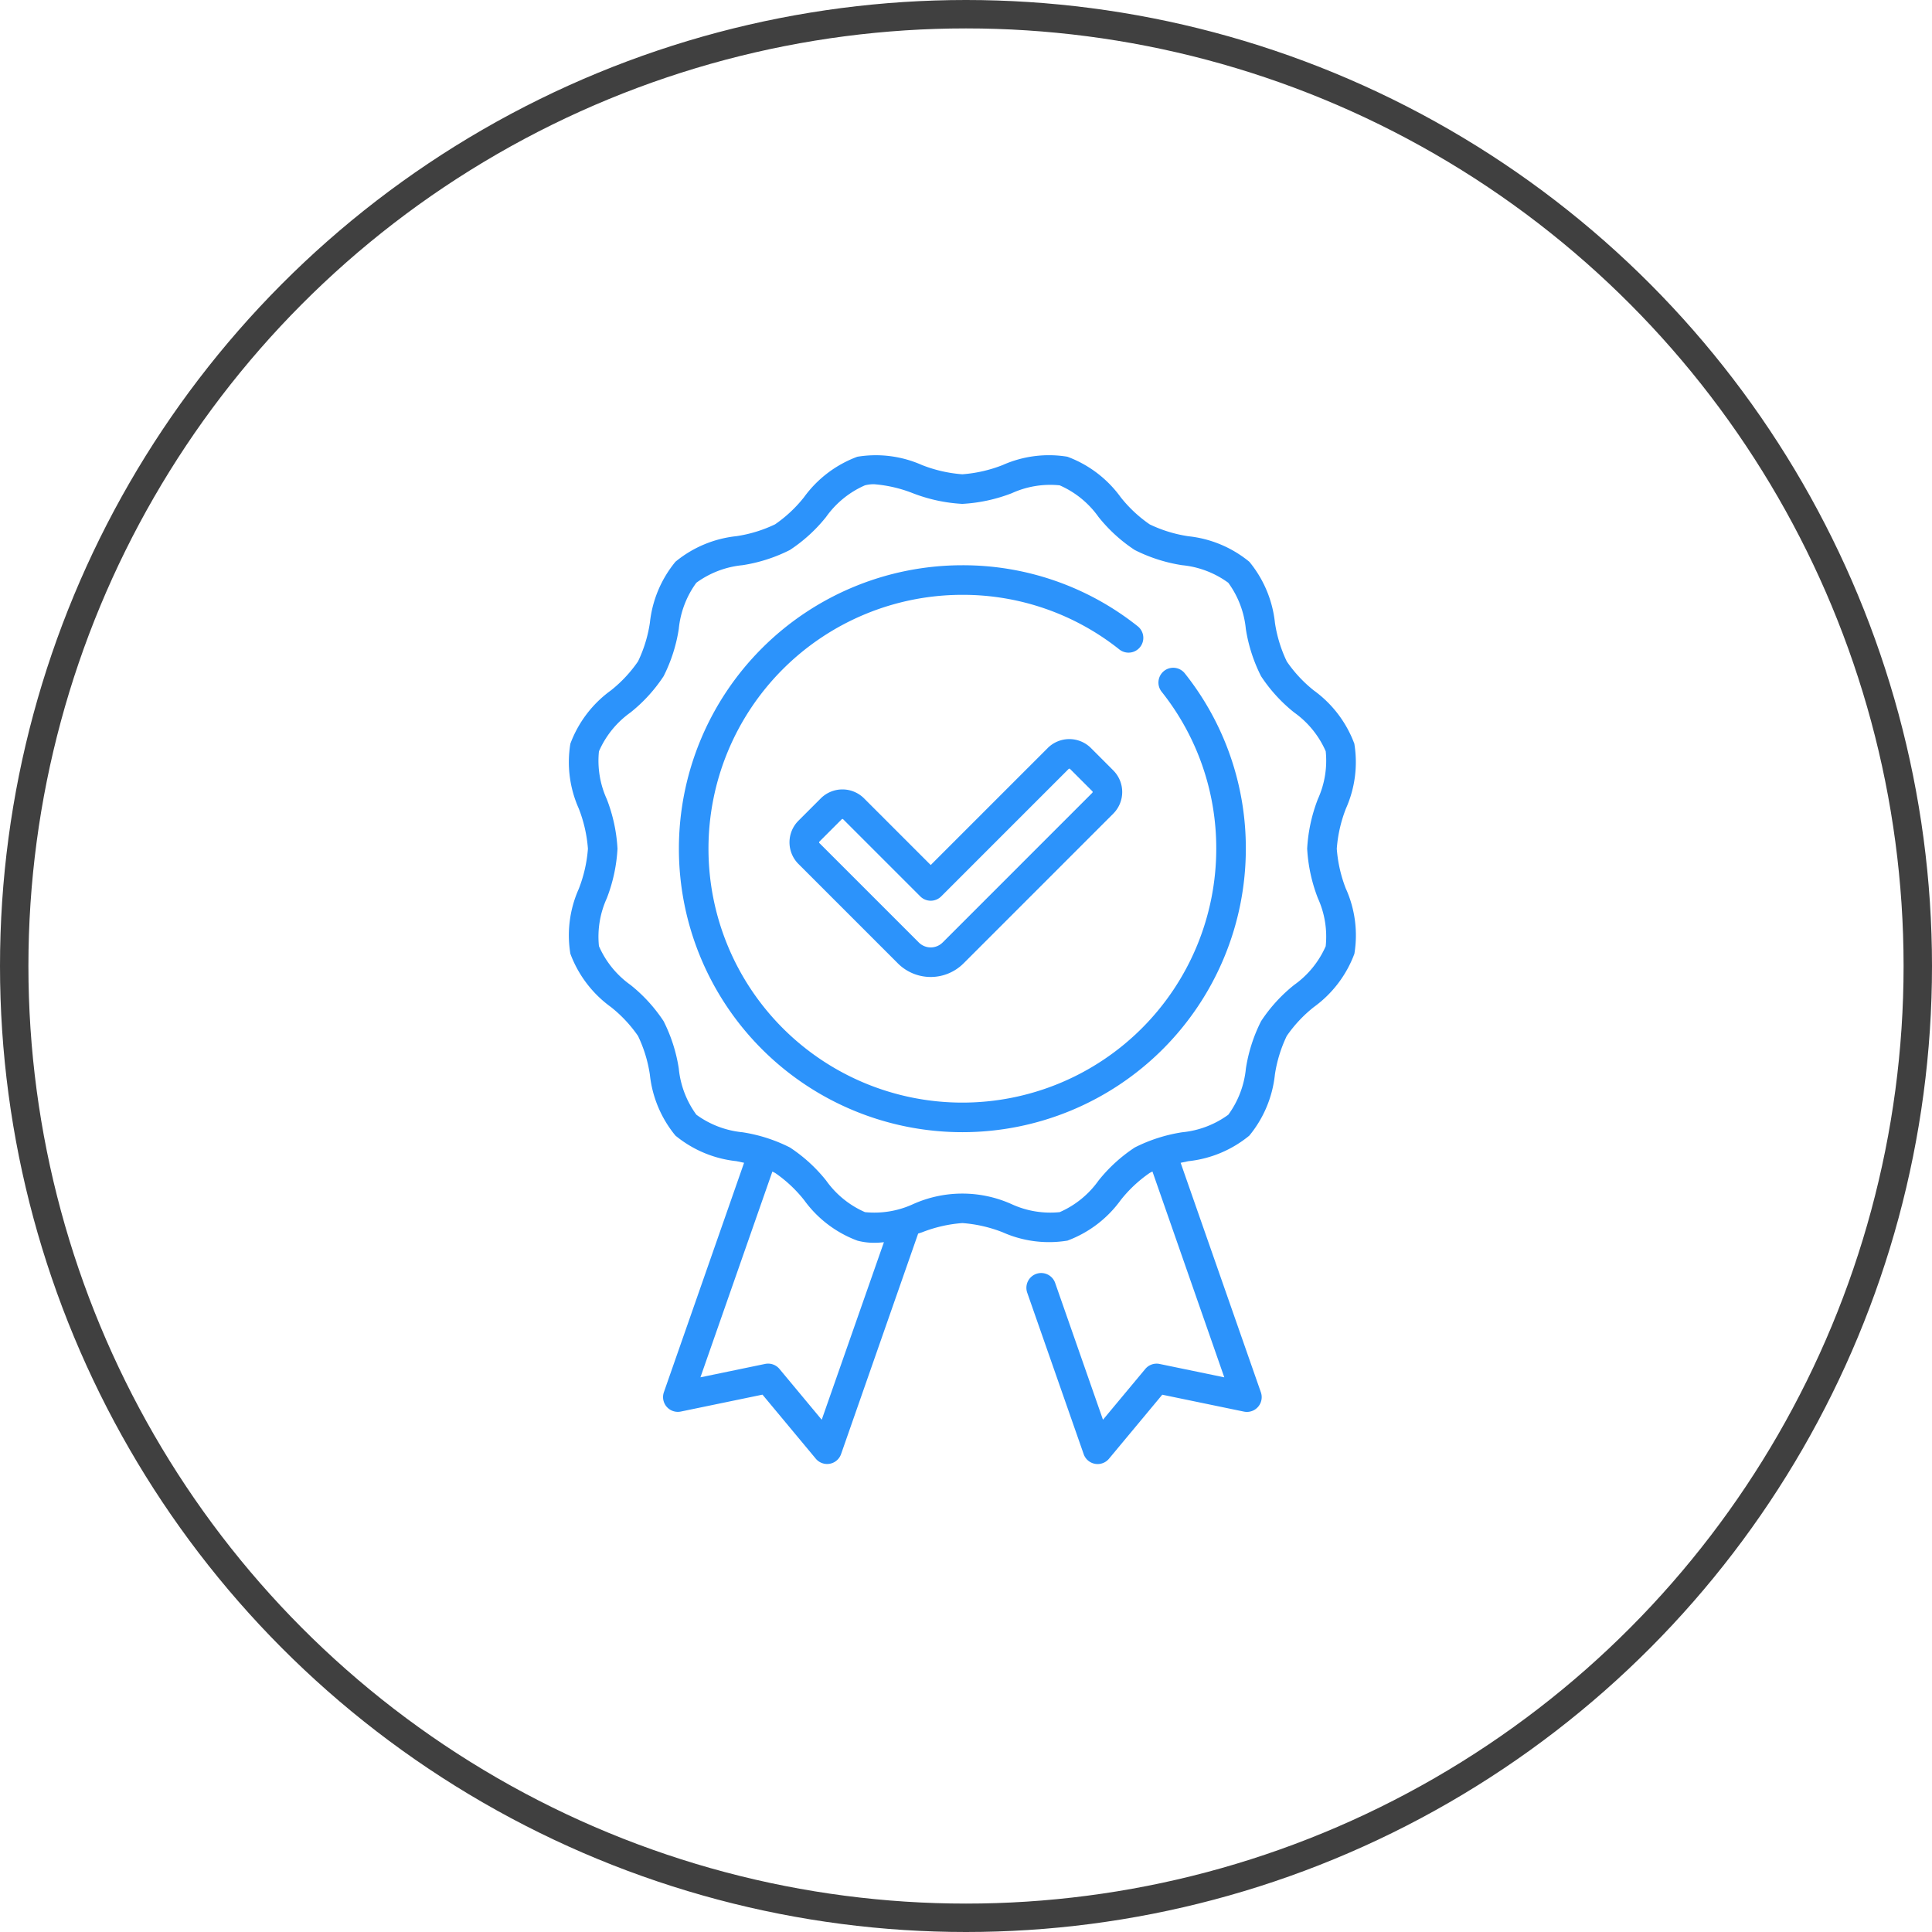
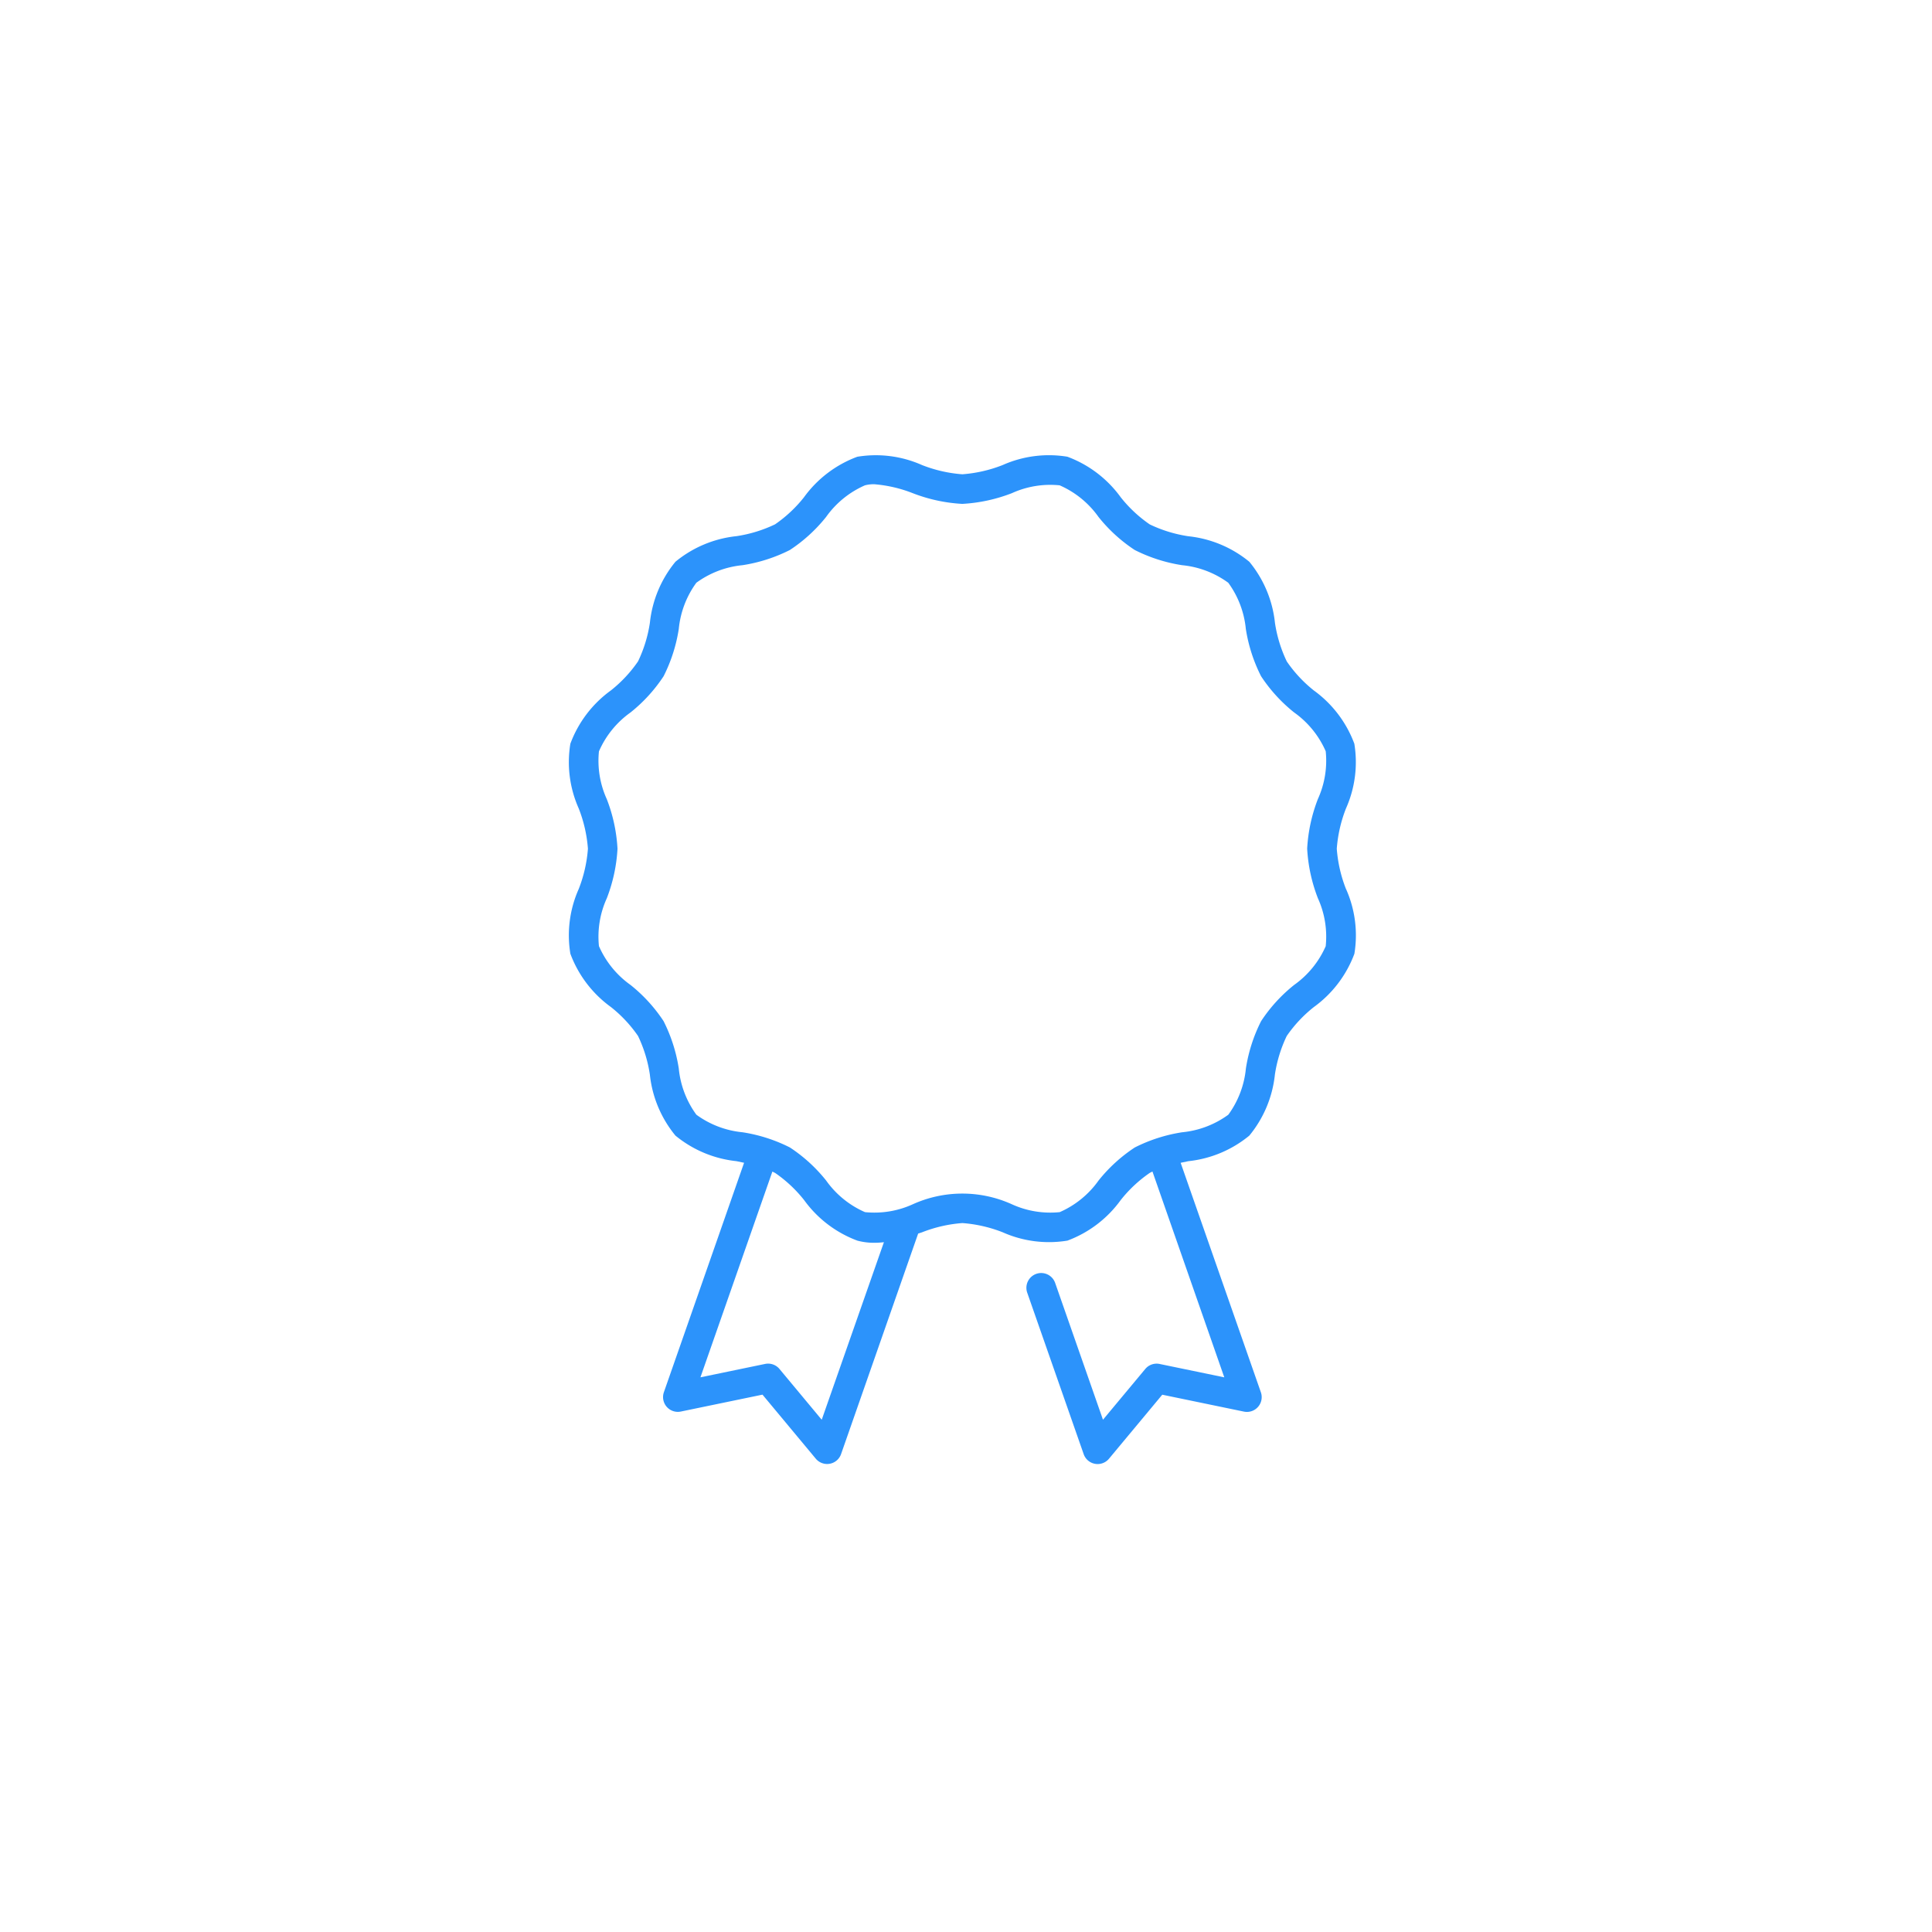
<svg xmlns="http://www.w3.org/2000/svg" width="68" height="68" viewBox="0 0 68 68">
  <g id="Raggruppa_56" data-name="Raggruppa 56" transform="translate(-1605 -4642)">
    <g id="Ellisse_17" data-name="Ellisse 17" transform="translate(1605 4642)" fill="none" stroke="#404040" stroke-width="1">
-       <circle cx="34" cy="34" r="34" stroke="none" />
-       <circle cx="34" cy="34" r="33.5" fill="none" />
-     </g>
+       </g>
    <g id="medal_5930463" transform="translate(1568.891 4658)">
-       <path id="Tracciato_142" data-name="Tracciato 142" d="M178.953,144.613a1.077,1.077,0,0,0-1.523,0l-4.117,4.117-2.346-2.346a1.078,1.078,0,0,0-1.523,0l-.786.786a1.077,1.077,0,0,0,0,1.523l3.5,3.5a1.635,1.635,0,0,0,2.309,0l5.271-5.271a1.078,1.078,0,0,0,0-1.523Zm.05,1.573-5.271,5.271a.593.593,0,0,1-.837,0l-3.5-3.5a.036.036,0,0,1,0-.051l.786-.786a.036.036,0,0,1,.051,0l2.714,2.714a.52.52,0,0,0,.736,0l4.485-4.485a.036.036,0,0,1,.051,0l.786.786A.036.036,0,0,1,179,146.187Z" transform="translate(-104.446 -134.284)" fill="#2c93fb" />
      <path id="Tracciato_143" data-name="Tracciato 143" d="M83.484,15.292a4.855,4.855,0,0,1-.325-1.42,4.856,4.856,0,0,1,.325-1.42,4,4,0,0,0,.293-2.276A4.056,4.056,0,0,0,82.349,8.3,4.688,4.688,0,0,1,81.4,7.281a4.764,4.764,0,0,1-.417-1.359,4.044,4.044,0,0,0-.9-2.148,4.044,4.044,0,0,0-2.148-.9,4.765,4.765,0,0,1-1.359-.417A4.687,4.687,0,0,1,75.553,1.5,4.056,4.056,0,0,0,73.677.075,4,4,0,0,0,71.4.368a4.855,4.855,0,0,1-1.42.325A4.856,4.856,0,0,1,68.56.368,4,4,0,0,0,66.284.076,4.056,4.056,0,0,0,64.408,1.5a4.688,4.688,0,0,1-1.018.954,4.764,4.764,0,0,1-1.359.417,4.043,4.043,0,0,0-2.148.9,4.043,4.043,0,0,0-.9,2.148,4.761,4.761,0,0,1-.417,1.359A4.687,4.687,0,0,1,57.611,8.3a4.055,4.055,0,0,0-1.427,1.876,4,4,0,0,0,.293,2.276,4.855,4.855,0,0,1,.325,1.42,4.855,4.855,0,0,1-.325,1.42,4,4,0,0,0-.293,2.276,4.056,4.056,0,0,0,1.427,1.876,4.687,4.687,0,0,1,.954,1.018,4.764,4.764,0,0,1,.417,1.359,4.044,4.044,0,0,0,.9,2.148,4.043,4.043,0,0,0,2.147.9l.269.057L59.476,33a.52.52,0,0,0,.6.681l2.87-.594,1.875,2.253a.52.52,0,0,0,.891-.161l2.713-7.761.137-.045a4.856,4.856,0,0,1,1.42-.325,4.856,4.856,0,0,1,1.42.325,4,4,0,0,0,2.276.293,4.056,4.056,0,0,0,1.876-1.427,4.687,4.687,0,0,1,1.018-.954c.031-.018.063-.034.1-.05L79.2,32.478l-2.276-.471a.52.52,0,0,0-.506.177L74.93,33.97l-1.683-4.815a.52.52,0,0,0-.983.344l1.987,5.682a.52.52,0,0,0,.891.161l1.875-2.253,2.87.594a.52.52,0,0,0,.6-.681l-2.823-8.075.269-.057a4.044,4.044,0,0,0,2.148-.9,4.042,4.042,0,0,0,.9-2.148,4.765,4.765,0,0,1,.417-1.359,4.687,4.687,0,0,1,.954-1.018,4.056,4.056,0,0,0,1.427-1.876,4,4,0,0,0-.293-2.276ZM65.031,33.97l-1.487-1.787a.52.52,0,0,0-.506-.177l-2.276.471,2.532-7.241c.033.016.065.032.1.05a4.683,4.683,0,0,1,1.018.954,4.056,4.056,0,0,0,1.876,1.427,2.273,2.273,0,0,0,.591.075,2.9,2.9,0,0,0,.341-.021ZM82.771,17.3a3.294,3.294,0,0,1-1.113,1.367,5.479,5.479,0,0,0-1.163,1.275,5.564,5.564,0,0,0-.535,1.668,3.29,3.29,0,0,1-.618,1.624,3.289,3.289,0,0,1-1.624.618,5.567,5.567,0,0,0-1.668.535,5.48,5.48,0,0,0-1.275,1.163,3.294,3.294,0,0,1-1.367,1.113,3.261,3.261,0,0,1-1.683-.276,4.229,4.229,0,0,0-3.49,0,3.261,3.261,0,0,1-1.682.276,3.294,3.294,0,0,1-1.367-1.113,5.478,5.478,0,0,0-1.275-1.163,5.564,5.564,0,0,0-1.668-.535,3.29,3.29,0,0,1-1.624-.618A3.29,3.29,0,0,1,60,21.609a5.566,5.566,0,0,0-.535-1.668A5.482,5.482,0,0,0,58.3,18.666,3.294,3.294,0,0,1,57.19,17.3a3.26,3.26,0,0,1,.276-1.683,5.667,5.667,0,0,0,.377-1.745,5.667,5.667,0,0,0-.377-1.745,3.26,3.26,0,0,1-.276-1.682A3.294,3.294,0,0,1,58.3,9.077,5.478,5.478,0,0,0,59.466,7.8,5.564,5.564,0,0,0,60,6.135a3.29,3.29,0,0,1,.618-1.624,3.29,3.29,0,0,1,1.624-.618,5.566,5.566,0,0,0,1.668-.535,5.481,5.481,0,0,0,1.275-1.163,3.294,3.294,0,0,1,1.367-1.113,1.241,1.241,0,0,1,.321-.039,4.74,4.74,0,0,1,1.361.315,5.668,5.668,0,0,0,1.745.377,5.667,5.667,0,0,0,1.745-.377,3.26,3.26,0,0,1,1.682-.276,3.294,3.294,0,0,1,1.367,1.113,5.479,5.479,0,0,0,1.275,1.163,5.564,5.564,0,0,0,1.668.535,3.29,3.29,0,0,1,1.624.618,3.29,3.29,0,0,1,.618,1.624A5.567,5.567,0,0,0,80.494,7.8a5.482,5.482,0,0,0,1.163,1.275,3.294,3.294,0,0,1,1.113,1.367,3.26,3.26,0,0,1-.276,1.682,5.667,5.667,0,0,0-.377,1.745,5.666,5.666,0,0,0,.377,1.745,3.259,3.259,0,0,1,.276,1.682Z" transform="translate(0 0)" fill="#2c93fb" />
-       <path id="Tracciato_144" data-name="Tracciato 144" d="M129.306,59.839a.521.521,0,0,0-.086.731,8.84,8.84,0,0,1,1.923,5.526,8.936,8.936,0,1,1-8.936-8.936,8.84,8.84,0,0,1,5.526,1.923.52.52,0,1,0,.645-.817,9.871,9.871,0,0,0-6.171-2.147,9.977,9.977,0,1,0,9.977,9.977,9.871,9.871,0,0,0-2.147-6.171A.521.521,0,0,0,129.306,59.839Z" transform="translate(-52.226 -52.224)" fill="#2c93fb" />
+       <path id="Tracciato_144" data-name="Tracciato 144" d="M129.306,59.839A.521.521,0,0,0,129.306,59.839Z" transform="translate(-52.226 -52.224)" fill="#2c93fb" />
    </g>
  </g>
</svg>